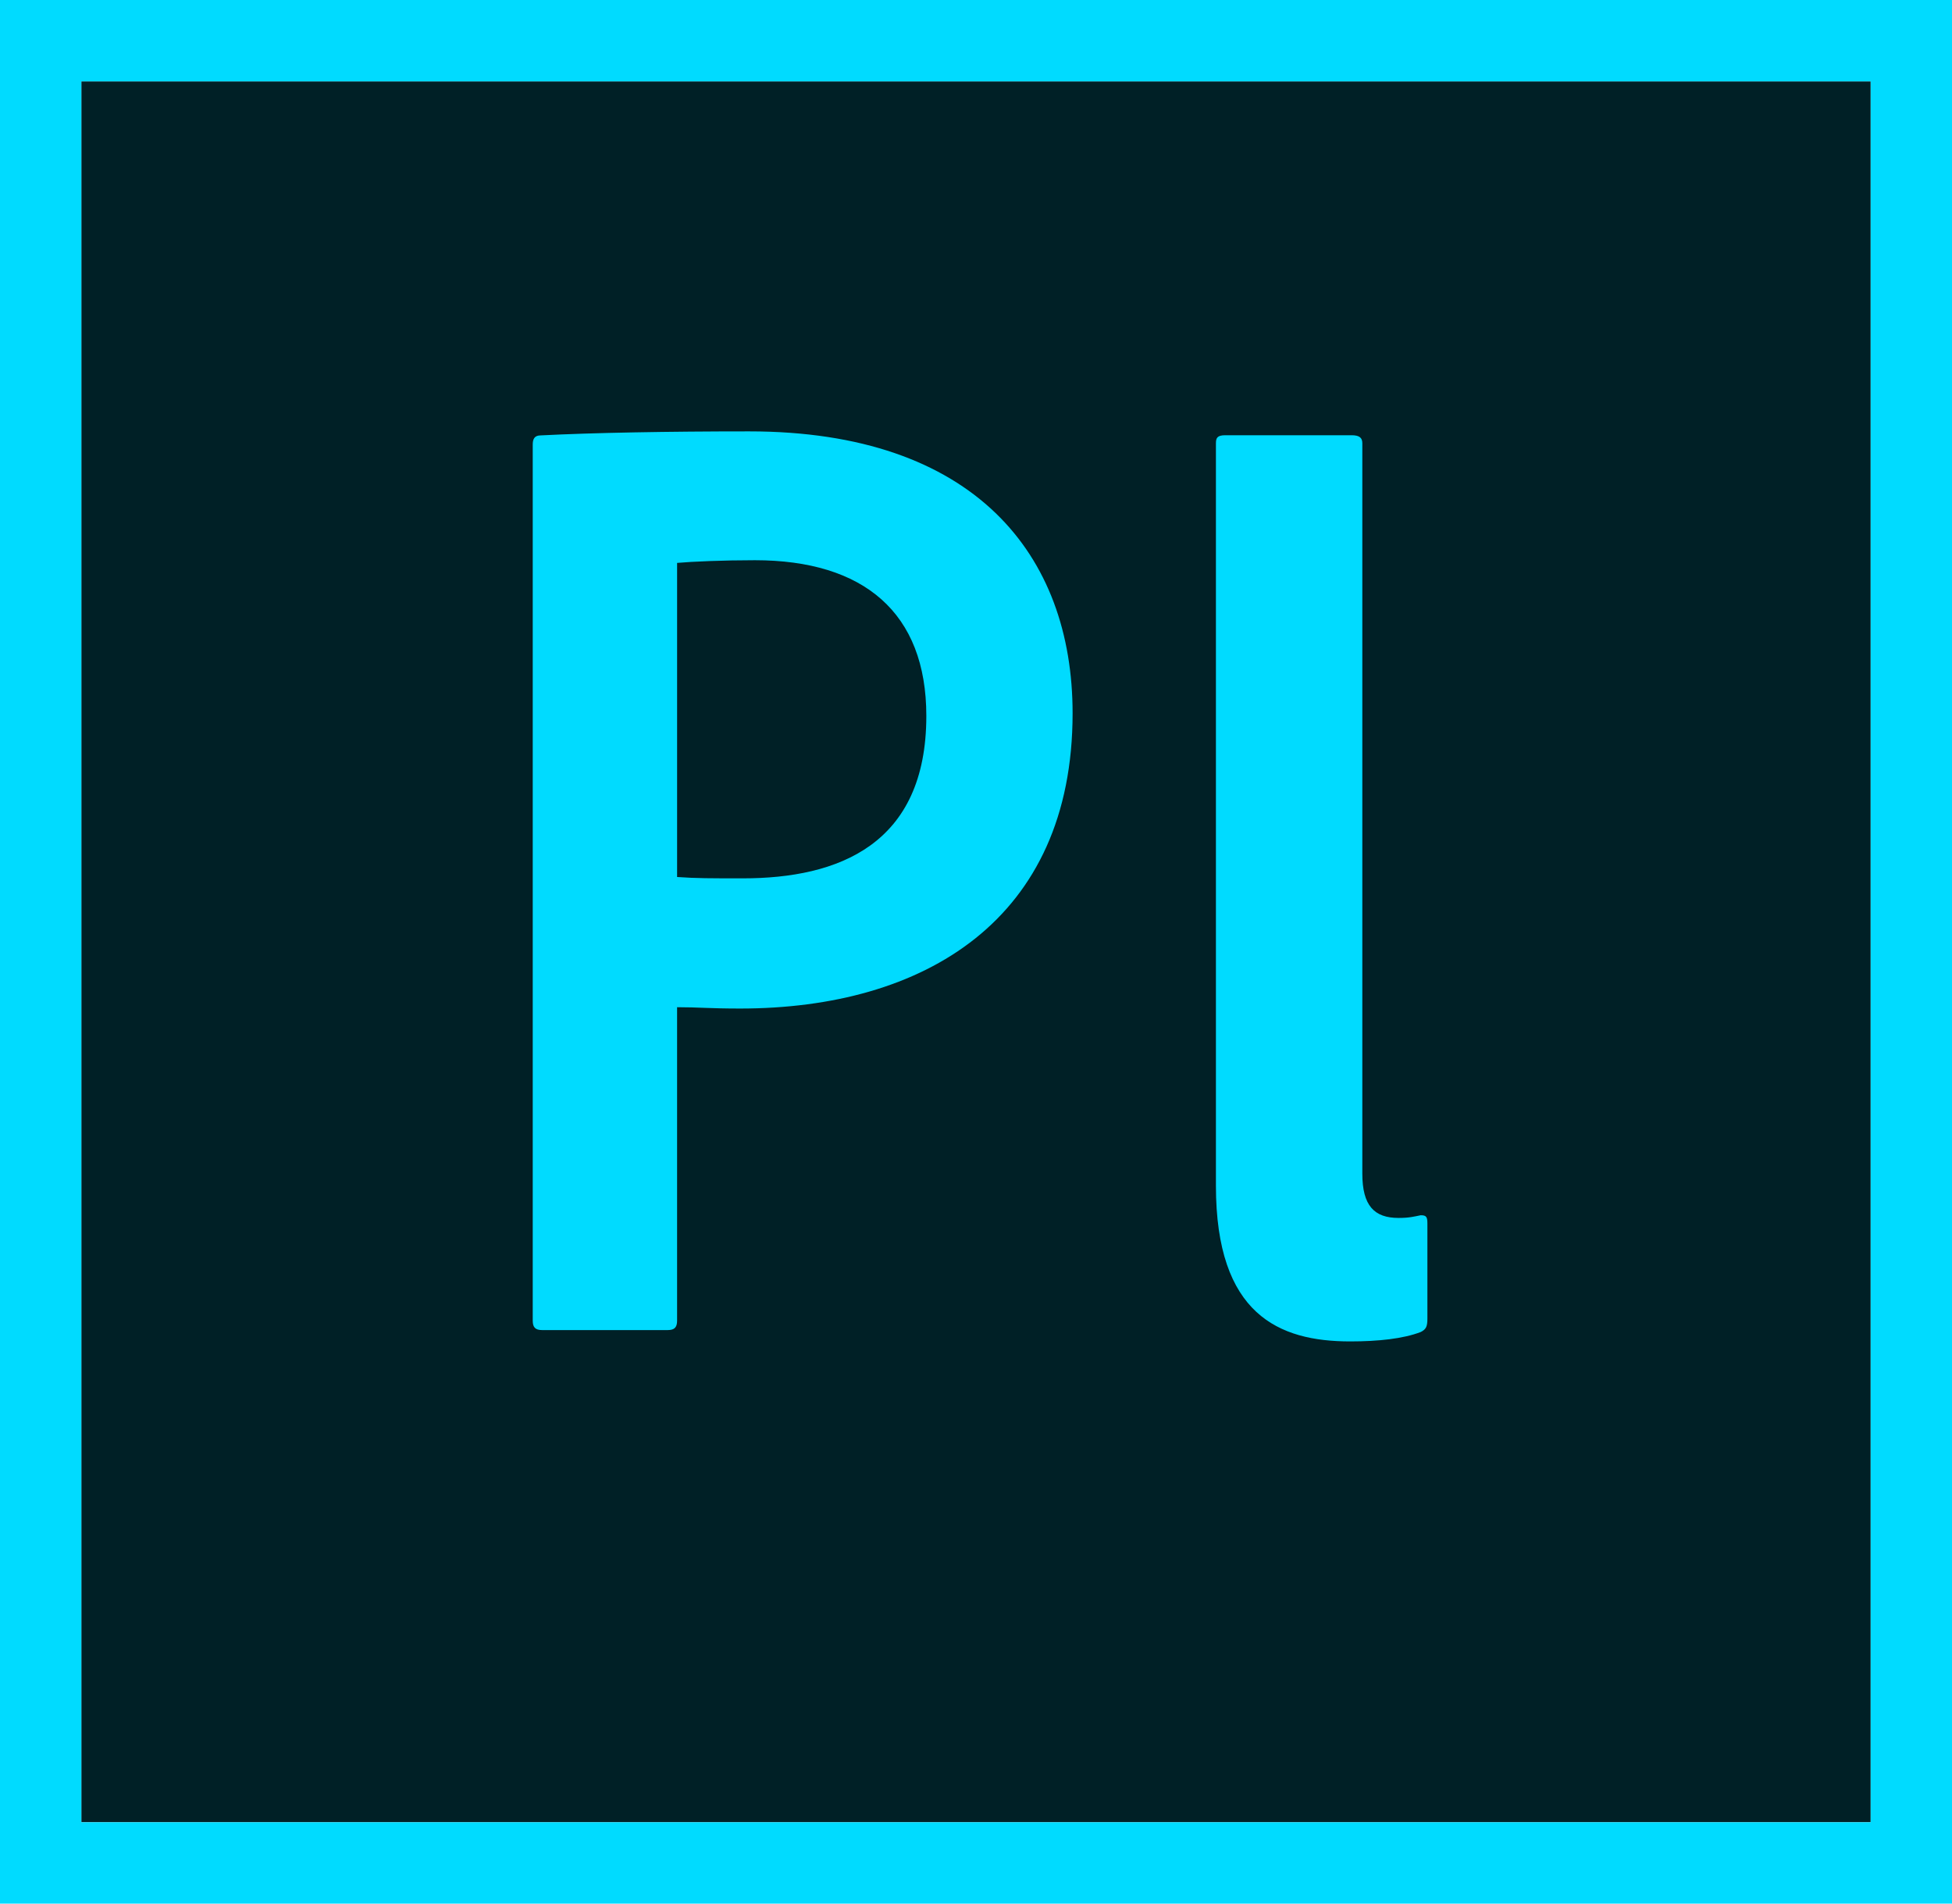
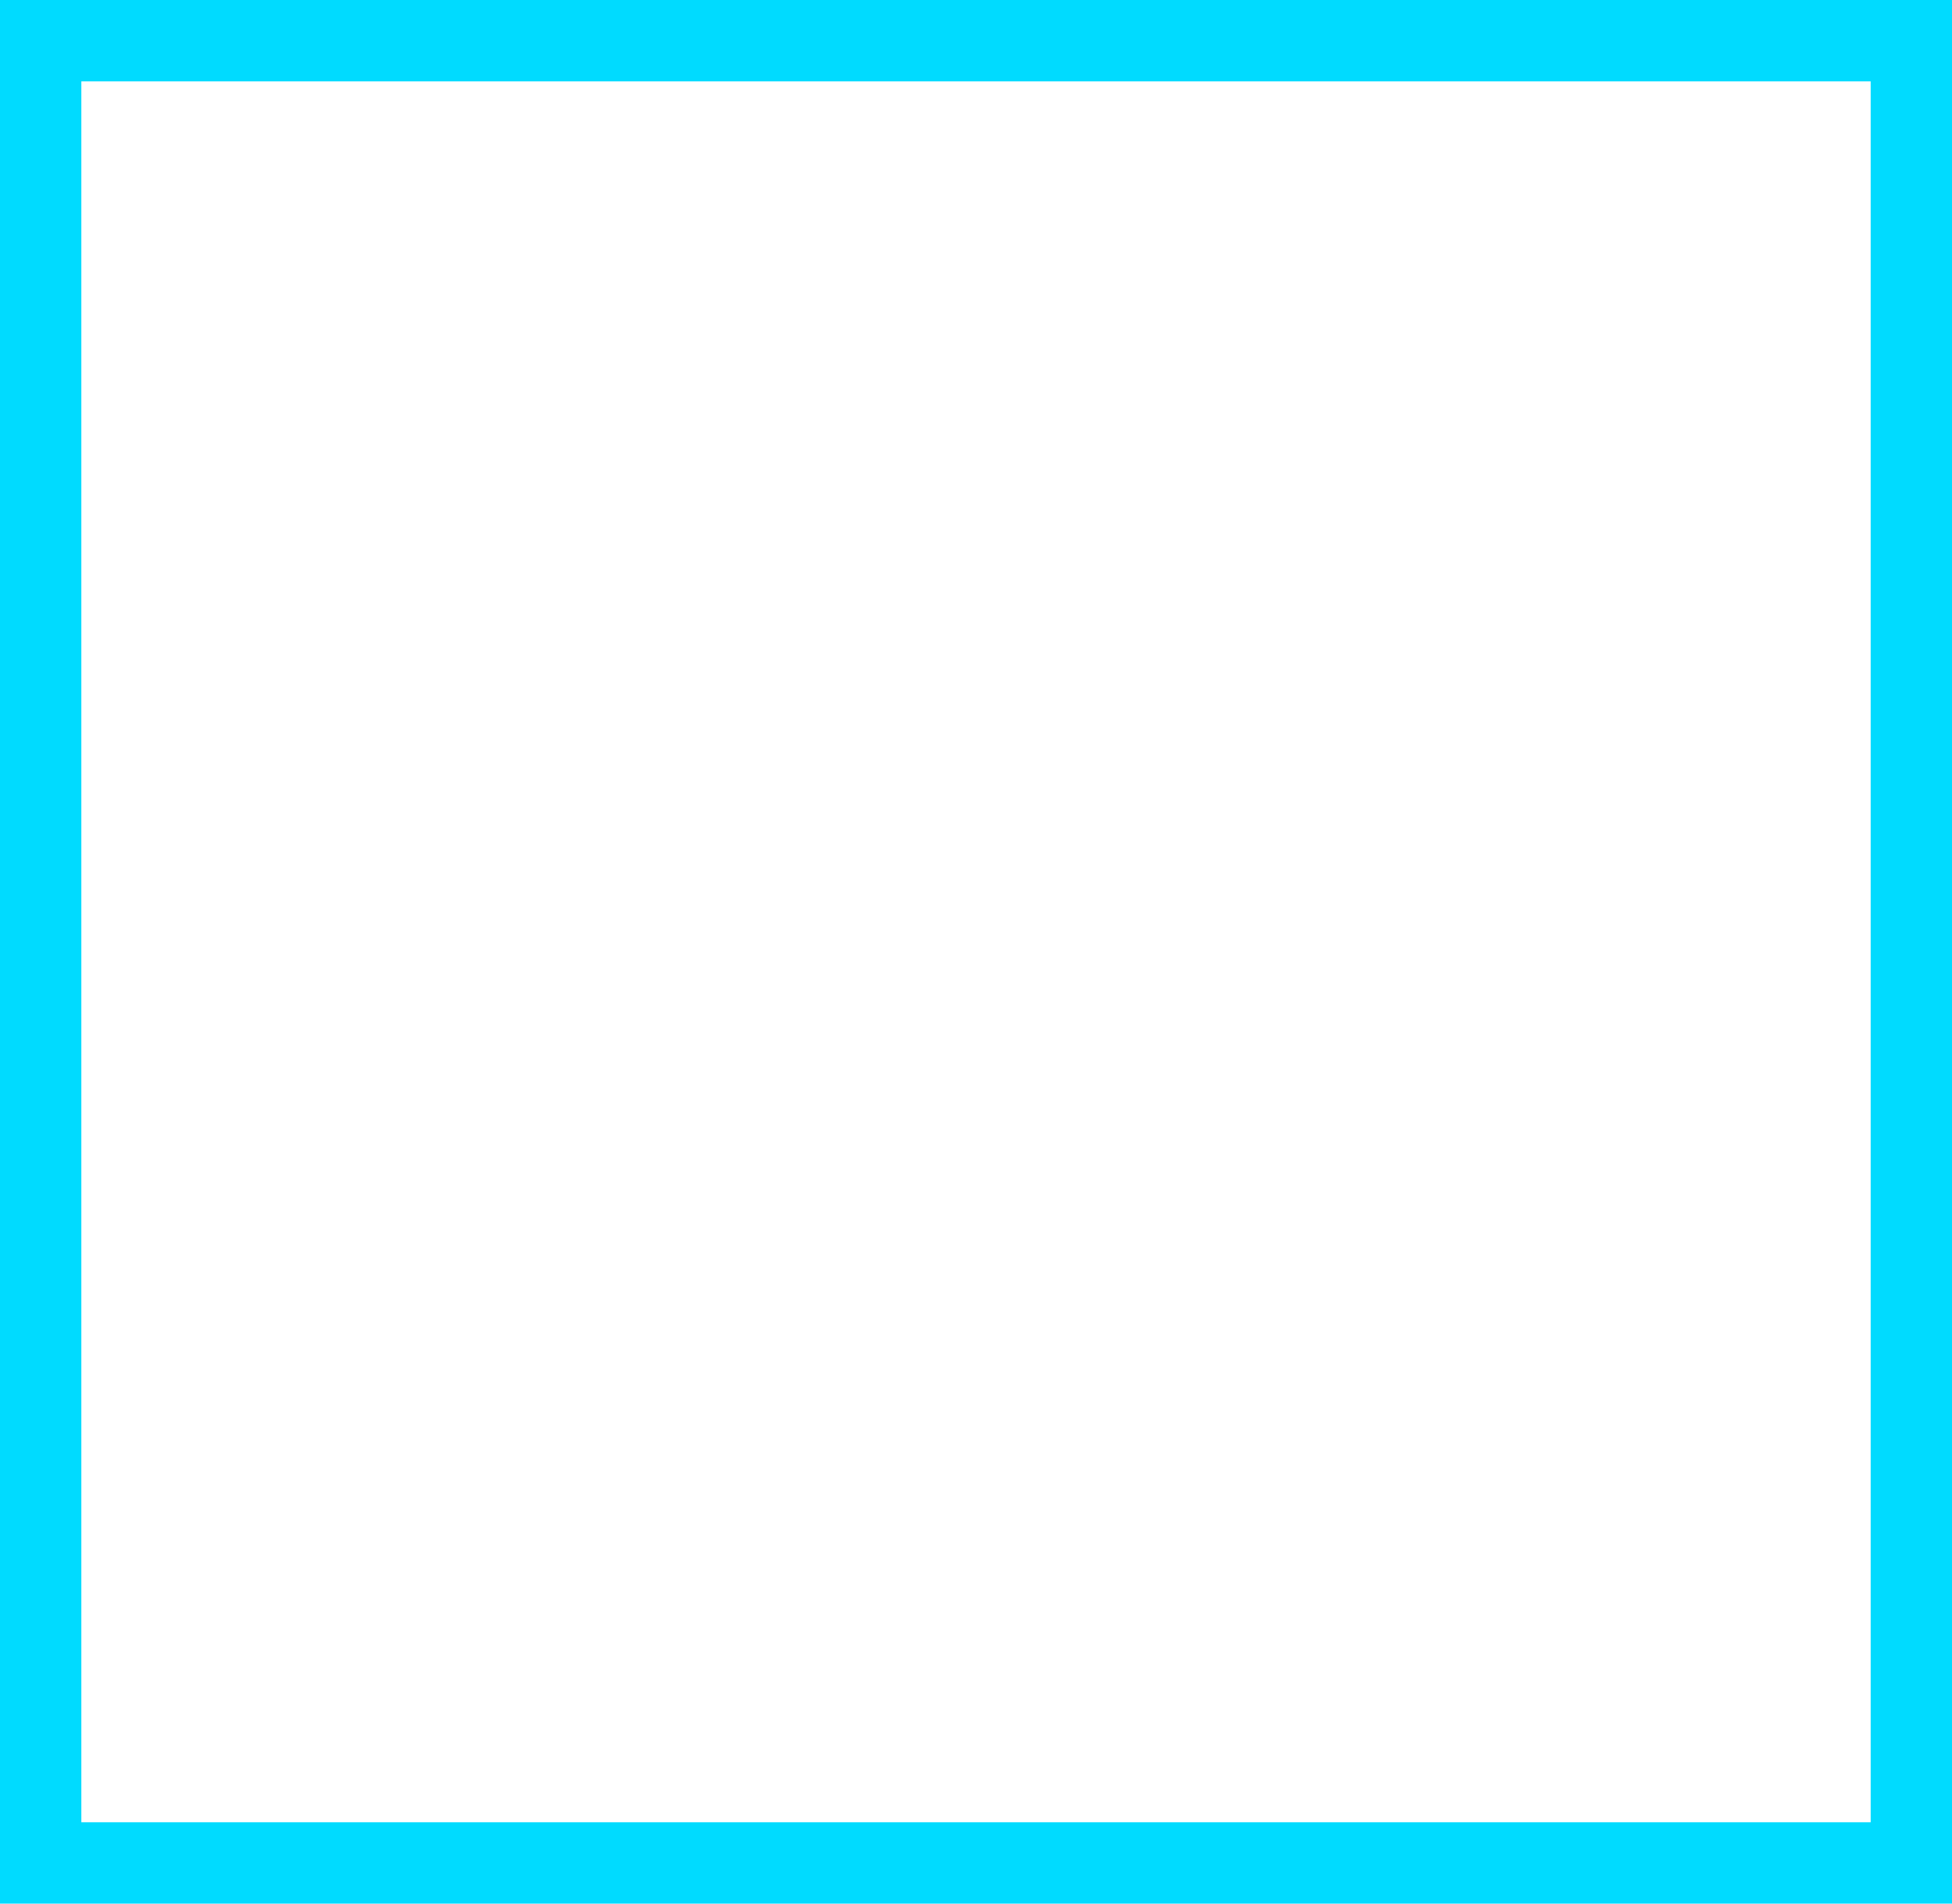
<svg xmlns="http://www.w3.org/2000/svg" version="1.1" id="pl_x5F_cc_x5F_app_x5F_RGB.svg" x="0px" y="0px" viewBox="0 0 240 234" style="enable-background:new 0 0 240 234;" xml:space="preserve">
  <g>
-     <rect x="10" y="10" style="fill-rule:evenodd;clip-rule:evenodd;fill:#002026;" width="220" height="214" />
-   </g>
+     </g>
  <g>
    <path style="fill-rule:evenodd;clip-rule:evenodd;fill:#00DBFF;" d="M0,0V234h240.001V0H0z M10,10h220.001V224H10V10z" />
  </g>
-   <path style="fill-rule:evenodd;clip-rule:evenodd;fill:#00DBFF;" d="M65.5,54.675c0-0.659,0.165-1.155,0.99-1.155  c6.435-0.33,15.722-0.494,25.622-0.494c27.72,0,39.765,15.18,39.765,34.65c0,25.41-18.268,36.298-40.873,36.298  c-3.795,0-5.115-0.164-7.755-0.164v38.535c0,0.824-0.33,1.154-1.155,1.154H66.655c-0.825,0-1.155-0.33-1.155-1.154V54.675z   M83.25,107.805c2.31,0.165,4.125,0.165,8.085,0.165c11.715,0,22.558-4.125,22.558-19.965c0-12.705-7.708-19.14-21.073-19.14  c-3.96,0-7.755,0.165-9.57,0.33V107.805z M149.5,54.491c0-0.66,0.164-0.99,1.154-0.99h15.525c0.99,0,1.32,0.33,1.32,0.99v89.778  c0,3.961,1.484,5.445,4.455,5.445c1.32,0,1.895-0.164,2.719-0.33c0.66,0,0.826,0.166,0.826,0.99v11.715  c0,0.99-0.166,1.32-0.826,1.65c-2.145,0.824-5.209,1.154-8.674,1.154c-8.746,0-16.5-3.299-16.5-19.139V54.491z" />
</svg>